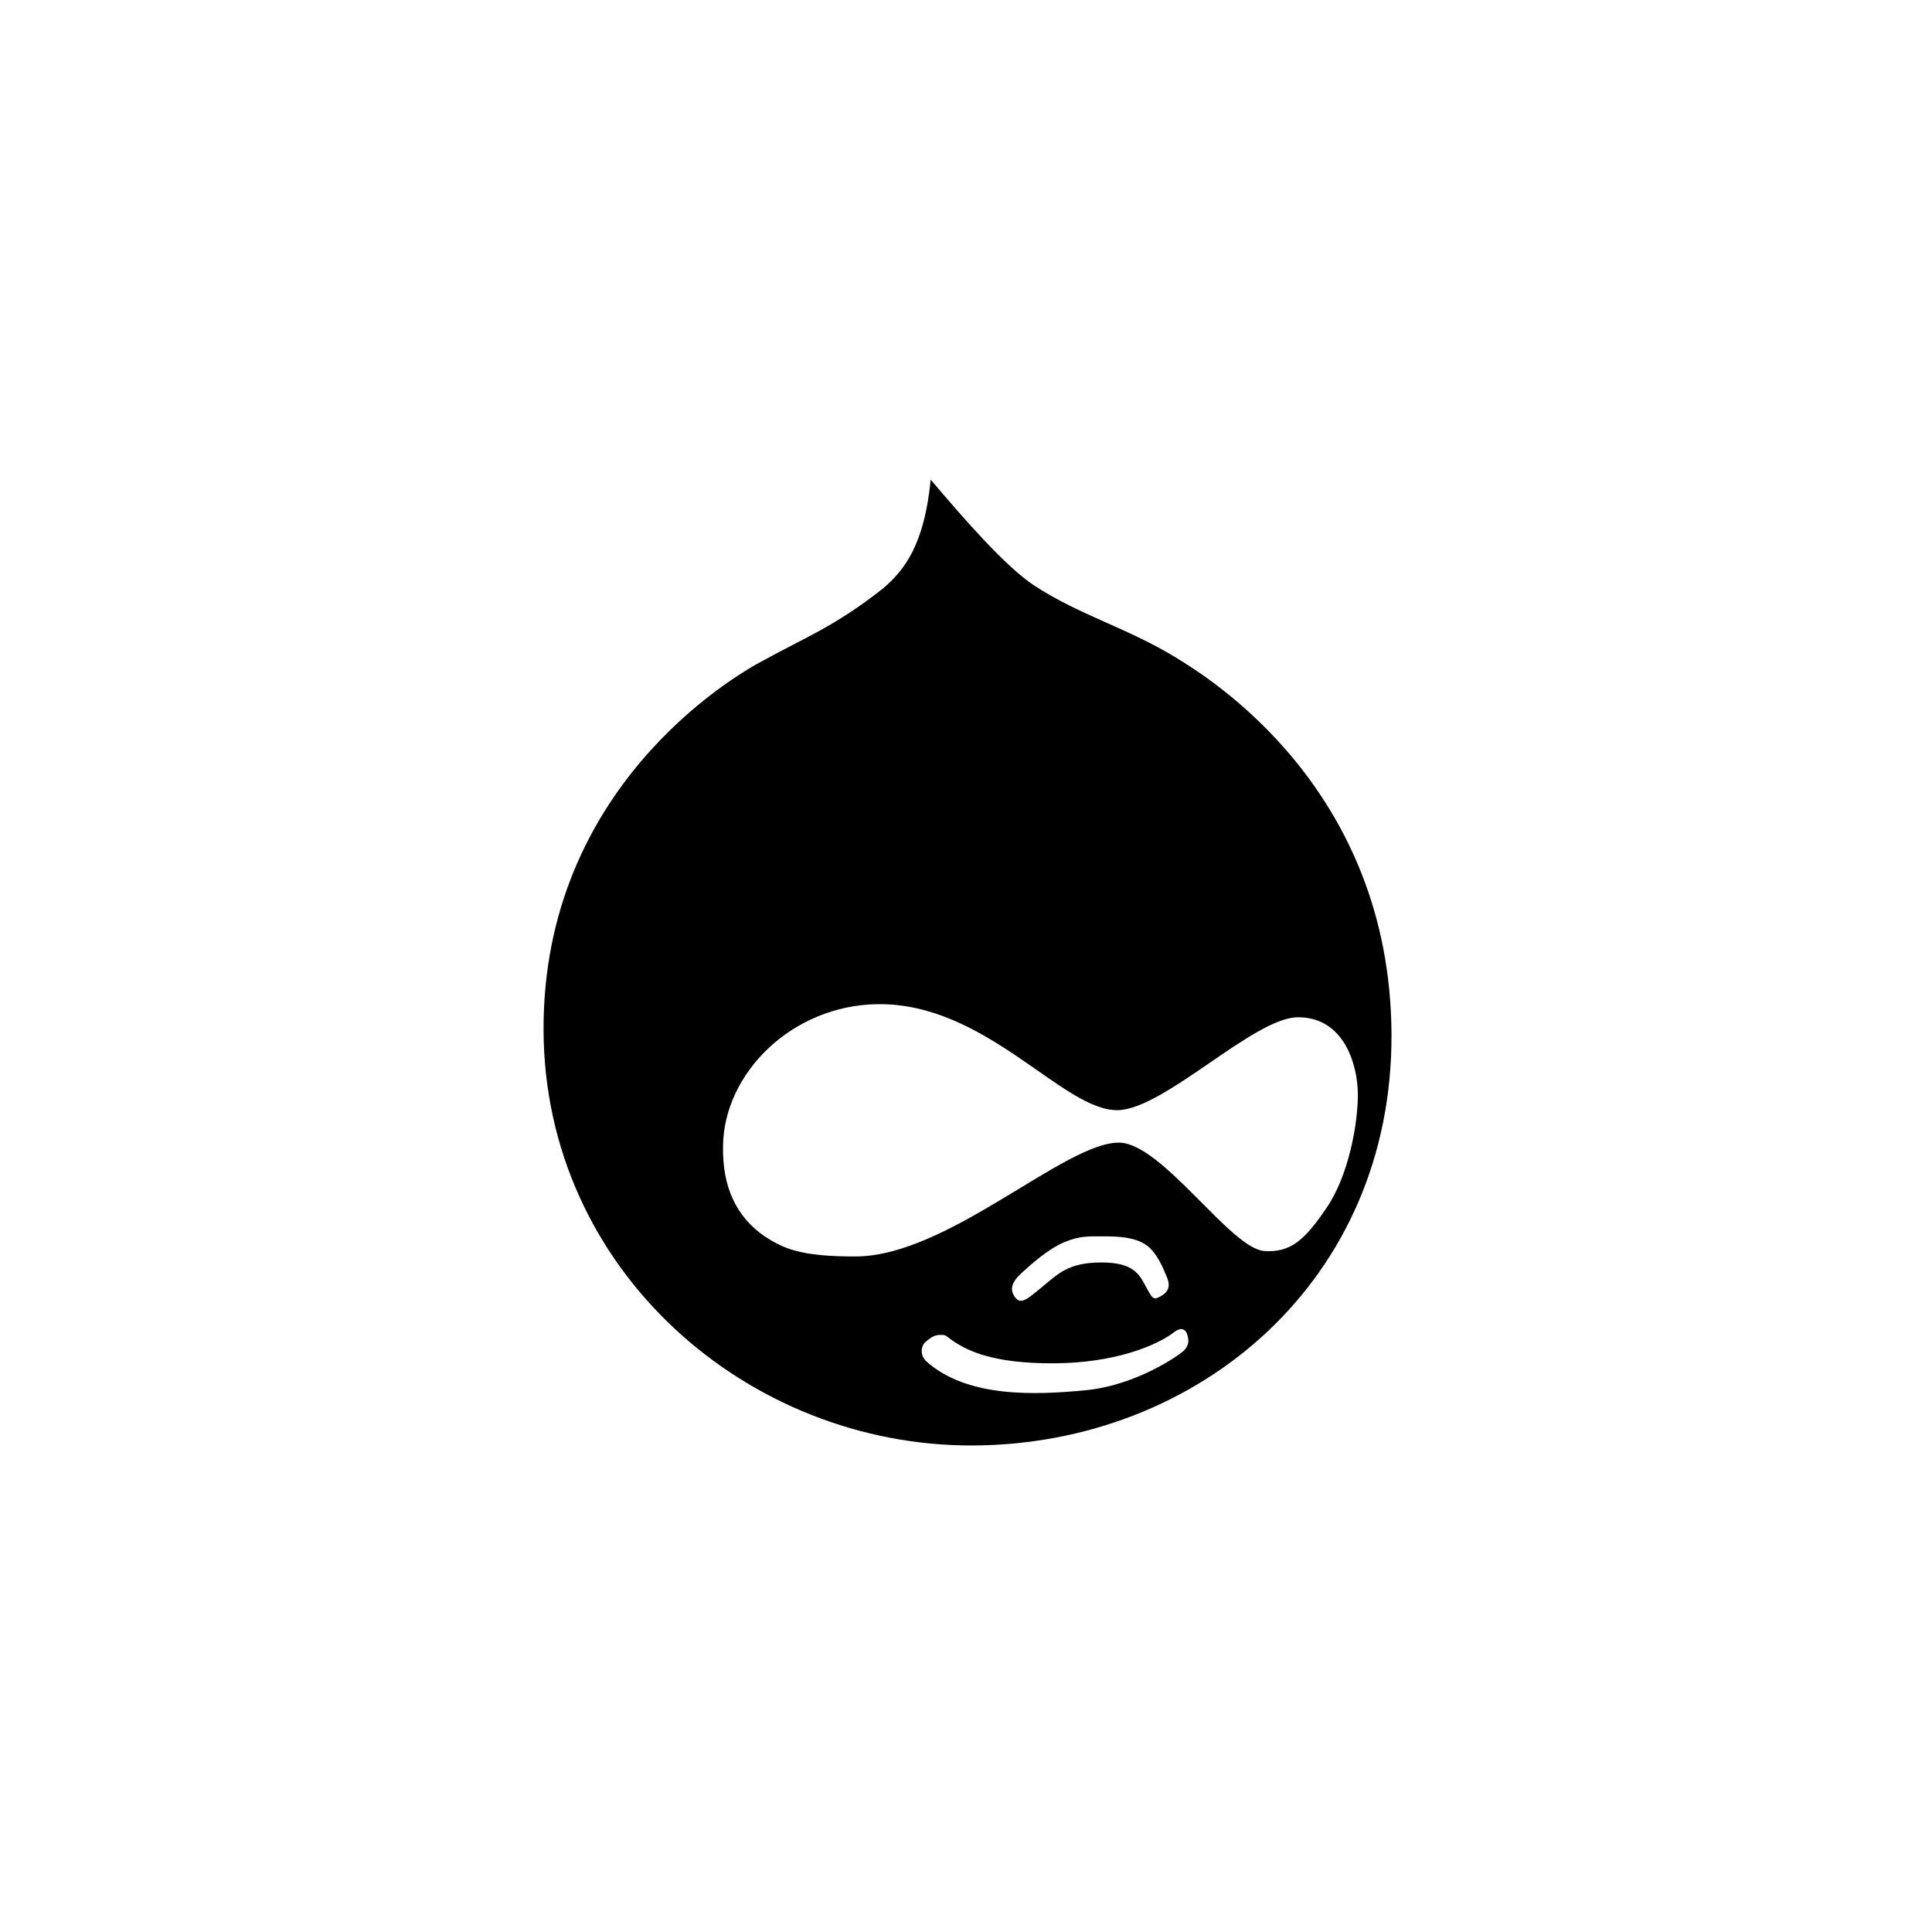
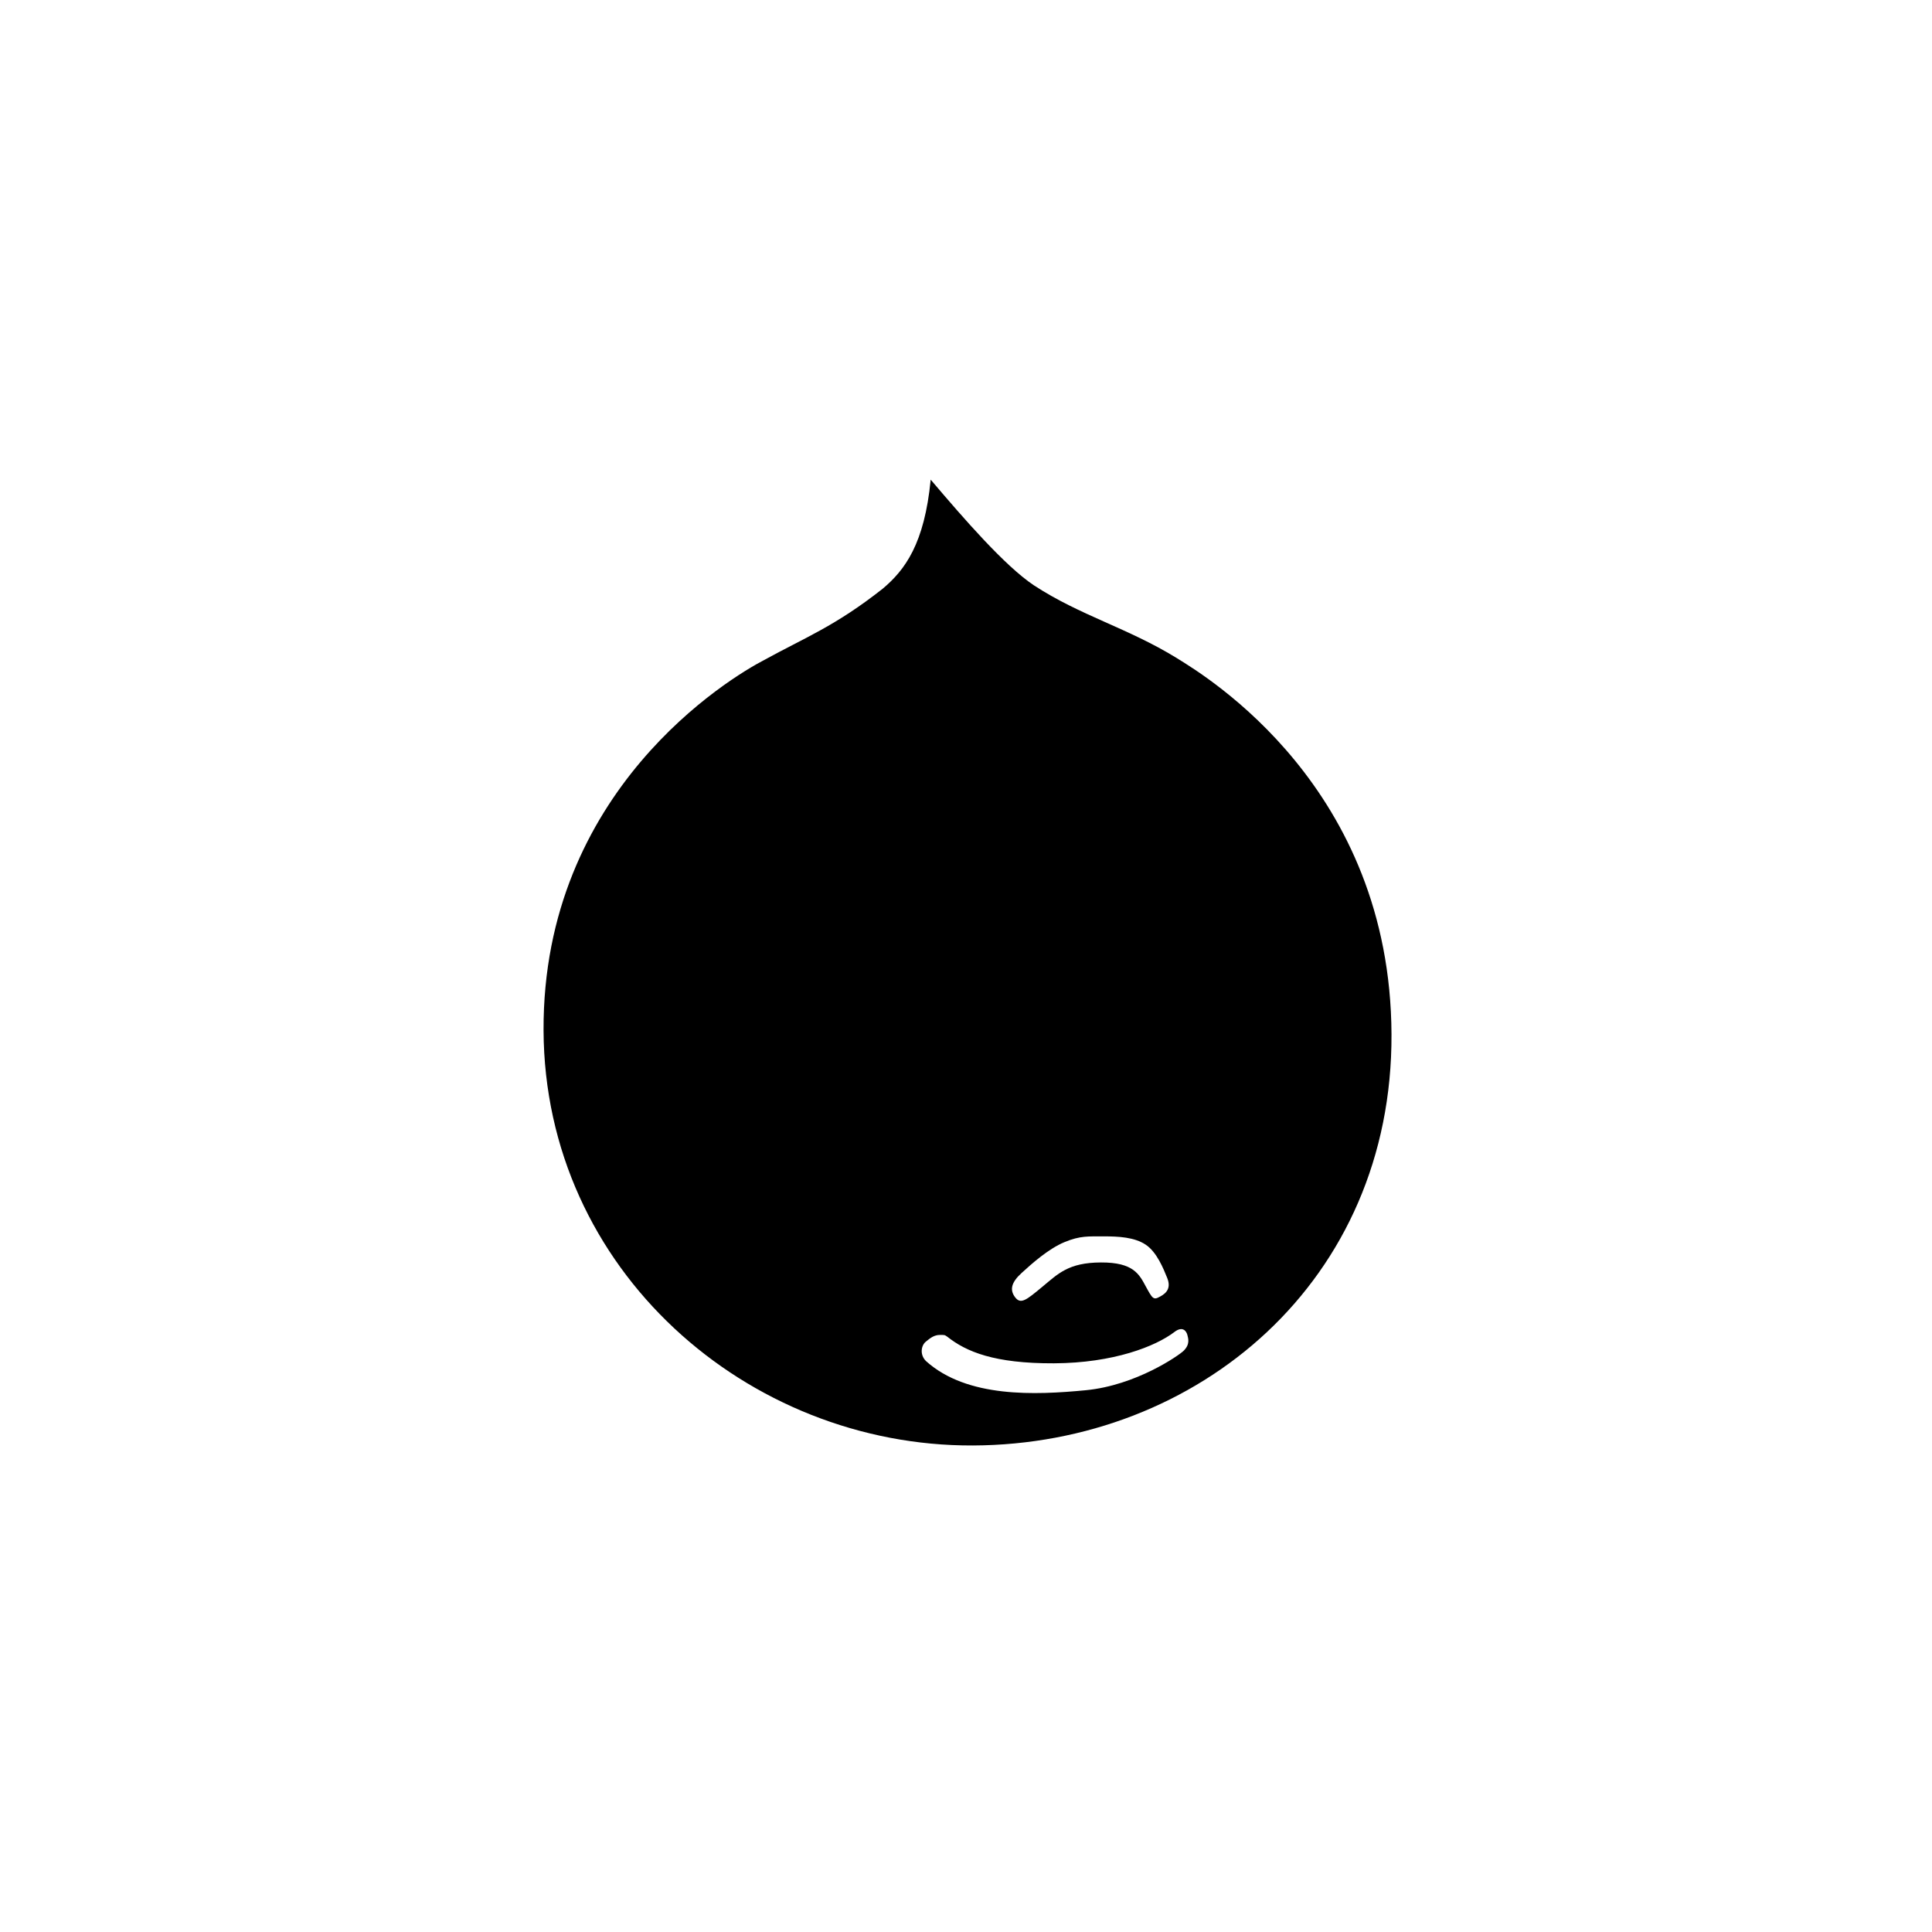
<svg xmlns="http://www.w3.org/2000/svg" baseProfile="full" viewBox="0 0 76.00 76.00">
-   <path d="M53.415 43.046c.004 1.134-.353 3.185-1.233 4.47-.872 1.286-1.422 1.765-2.454 1.695-1.324-.105-3.984-4.194-5.673-4.262-2.129-.063-6.74 4.46-10.378 4.476-2.205.009-2.866-.318-3.601-.793-1.108-.764-1.663-1.933-1.634-3.544.027-2.858 2.695-5.538 6.076-5.587 4.295-.056 7.292 4.213 9.457 4.17 1.838-.042 5.35-3.648 7.078-3.654 1.835-.008 2.357 1.891 2.362 3.029zm-13.23 7.032c.402-.369 1.064-.957 1.687-1.215.624-.26.95-.224 1.54-.227.587-.002 1.215.032 1.655.325.44.291.702.948.848 1.31.15.368.003.588-.288.737-.256.145-.294.073-.553-.4-.257-.475-.48-.952-1.767-.946-1.284.005-1.688.448-2.31.962-.622.515-.843.7-1.065.407-.221-.291-.15-.585.253-.953zm6.379 3.056c-.185.182-1.87 1.362-3.852 1.554-1.983.19-4.665.311-6.286-1.147-.257-.256-.188-.62-.003-.766.183-.15.33-.261.55-.262.222 0 .182 0 .295.073.737.583 1.84 1.053 4.19 1.043 2.352-.01 4.004-.672 4.734-1.227.33-.257.477-.038.516.11.036.145.111.366-.144.622zm-.261-27.24c-1.951-1.201-3.794-1.668-5.634-2.87-1.141-.764-2.727-2.588-4.058-4.156-.245 2.527-1.013 3.557-1.893 4.294-1.864 1.469-3.04 1.912-4.654 2.799-1.355.702-8.72 5.124-8.682 14.57.039 9.445 8.04 16.366 16.89 16.33 8.855-.036 16.506-6.473 16.466-16.175-.04-9.701-7.257-14.064-8.435-14.791z" />
+   <path d="M53.415 43.046zm-13.23 7.032c.402-.369 1.064-.957 1.687-1.215.624-.26.95-.224 1.54-.227.587-.002 1.215.032 1.655.325.44.291.702.948.848 1.31.15.368.003.588-.288.737-.256.145-.294.073-.553-.4-.257-.475-.48-.952-1.767-.946-1.284.005-1.688.448-2.31.962-.622.515-.843.7-1.065.407-.221-.291-.15-.585.253-.953zm6.379 3.056c-.185.182-1.87 1.362-3.852 1.554-1.983.19-4.665.311-6.286-1.147-.257-.256-.188-.62-.003-.766.183-.15.33-.261.55-.262.222 0 .182 0 .295.073.737.583 1.84 1.053 4.19 1.043 2.352-.01 4.004-.672 4.734-1.227.33-.257.477-.038.516.11.036.145.111.366-.144.622zm-.261-27.24c-1.951-1.201-3.794-1.668-5.634-2.87-1.141-.764-2.727-2.588-4.058-4.156-.245 2.527-1.013 3.557-1.893 4.294-1.864 1.469-3.04 1.912-4.654 2.799-1.355.702-8.72 5.124-8.682 14.57.039 9.445 8.04 16.366 16.89 16.33 8.855-.036 16.506-6.473 16.466-16.175-.04-9.701-7.257-14.064-8.435-14.791z" />
</svg>